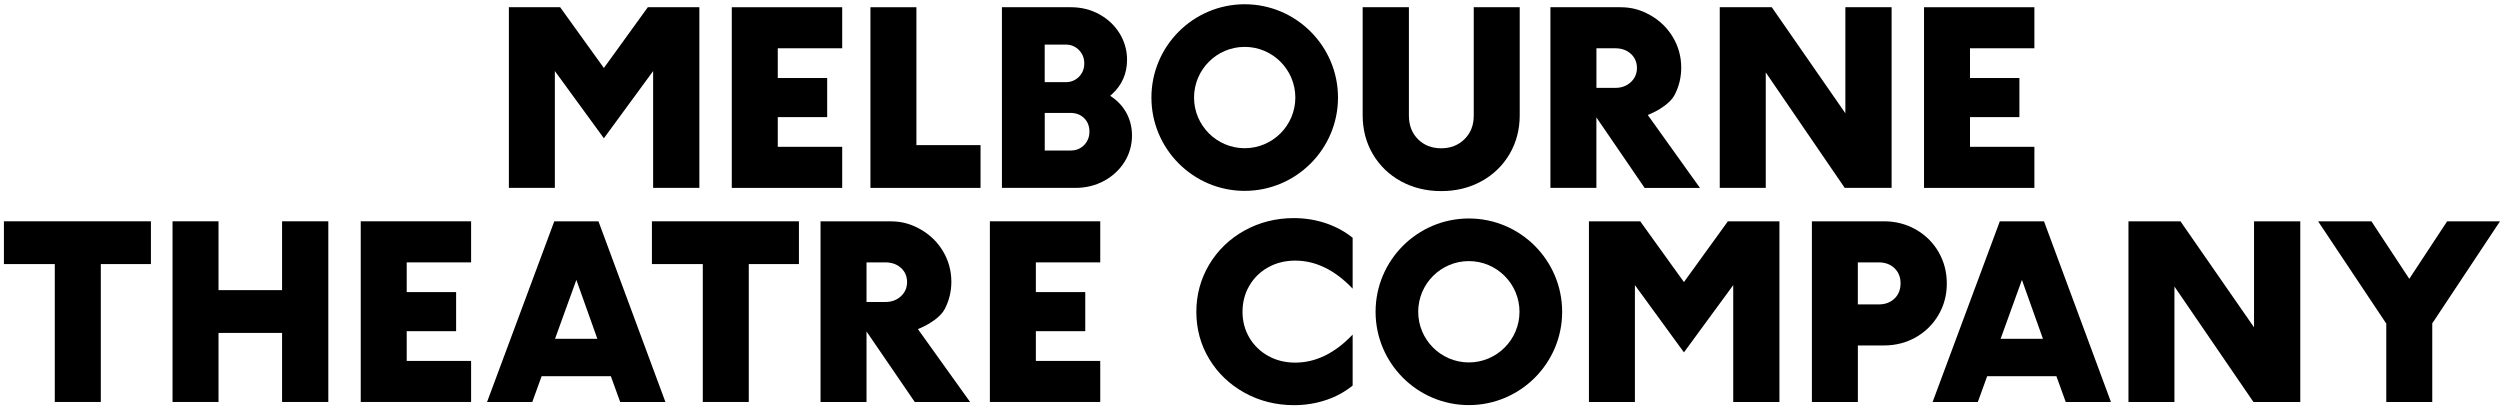
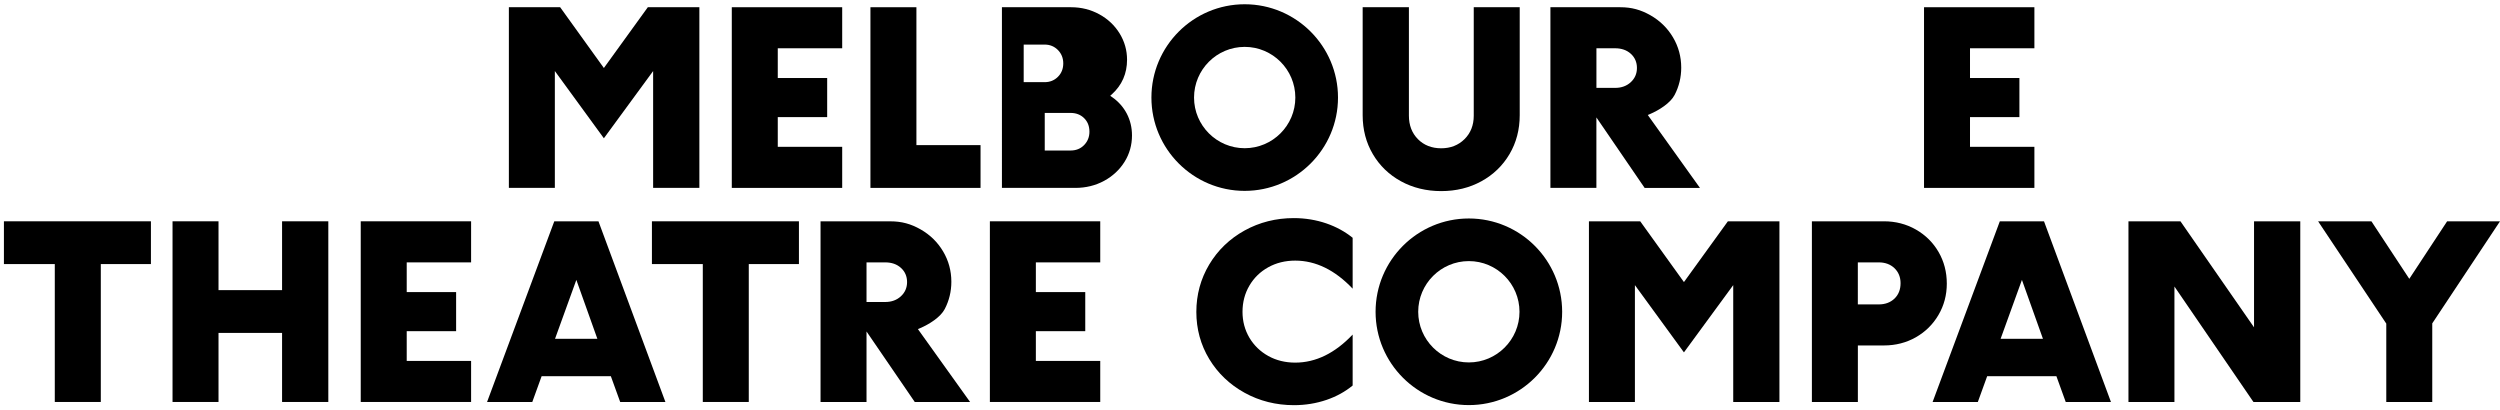
<svg xmlns="http://www.w3.org/2000/svg" version="1.1" id="Layer_1" x="0px" y="0px" viewBox="0 0 663.92 108.94" style="enable-background:new 0 0 663.92 108.94;" xml:space="preserve">
  <g>
    <g>
      <polygon points="147.35,18.86 160.37,36.72 173.45,18.87 173.45,49.9 185.73,49.9 185.73,1.92 172.04,1.92 160.37,18.06     148.76,1.92 135.14,1.92 135.14,49.9 147.35,49.9   " />
      <polygon points="223.66,38.99 206.55,38.99 206.55,31.1 219.67,31.1 219.67,20.72 206.55,20.72 206.55,12.82 223.66,12.82     223.66,1.92 194.34,1.92 194.34,49.9 223.66,49.9   " />
      <polygon points="243.37,1.92 231.16,1.92 231.16,49.9 260.4,49.9 260.4,38.54 243.37,38.54   " />
-       <path d="M295.34,25.79l-0.5-0.35l0.45-0.41c2.67-2.42,4.02-5.5,4.02-9.17c0-2.51-0.67-4.86-1.98-6.99    c-1.32-2.14-3.14-3.85-5.4-5.08c-2.27-1.24-4.78-1.87-7.47-1.87h-18.38V49.9h19.49c2.78,0,5.35-0.63,7.64-1.87    c2.28-1.24,4.11-2.94,5.43-5.05c1.32-2.11,1.98-4.47,1.98-7.02c0-2.09-0.47-4.03-1.38-5.78    C298.32,28.43,297.01,26.95,295.34,25.79z M277.44,11.84h5.58c1.39,0,2.57,0.49,3.52,1.45c0.94,0.96,1.41,2.15,1.41,3.54    c0,1.43-0.48,2.64-1.42,3.57c-0.94,0.94-2.12,1.42-3.51,1.42h-5.58V11.84z M287.91,38.52c-0.94,0.97-2.14,1.45-3.58,1.45h-6.88    v-9.98h6.88c1.43,0,2.63,0.46,3.57,1.38c0.94,0.92,1.42,2.13,1.42,3.61C289.32,36.37,288.84,37.56,287.91,38.52z" />
+       <path d="M295.34,25.79l-0.5-0.35l0.45-0.41c2.67-2.42,4.02-5.5,4.02-9.17c0-2.51-0.67-4.86-1.98-6.99    c-1.32-2.14-3.14-3.85-5.4-5.08c-2.27-1.24-4.78-1.87-7.47-1.87h-18.38V49.9h19.49c2.78,0,5.35-0.63,7.64-1.87    c2.28-1.24,4.11-2.94,5.43-5.05c1.32-2.11,1.98-4.47,1.98-7.02c0-2.09-0.47-4.03-1.38-5.78    C298.32,28.43,297.01,26.95,295.34,25.79z M277.44,11.84c1.39,0,2.57,0.49,3.52,1.45c0.94,0.96,1.41,2.15,1.41,3.54    c0,1.43-0.48,2.64-1.42,3.57c-0.94,0.94-2.12,1.42-3.51,1.42h-5.58V11.84z M287.91,38.52c-0.94,0.97-2.14,1.45-3.58,1.45h-6.88    v-9.98h6.88c1.43,0,2.63,0.46,3.57,1.38c0.94,0.92,1.42,2.13,1.42,3.61C289.32,36.37,288.84,37.56,287.91,38.52z" />
      <path d="M372.03,48.13c3.15,1.73,6.75,2.62,10.7,2.62s7.54-0.88,10.7-2.62c3.15-1.73,5.66-4.16,7.45-7.2    c1.8-3.05,2.71-6.52,2.71-10.33V1.92h-12.21v28.82c0,2.52-0.83,4.61-2.46,6.22c-1.63,1.61-3.71,2.42-6.18,2.42    c-2.52,0-4.6-0.82-6.19-2.43c-1.59-1.61-2.39-3.7-2.39-6.22V1.92h-12.28v28.69c0,3.81,0.91,7.29,2.71,10.33    C366.37,43.98,368.88,46.4,372.03,48.13z" />
-       <polygon points="468.93,19.24 489.9,49.9 502.35,49.9 502.35,1.92 490.07,1.92 490.07,30.08 470.53,1.92 456.71,1.92 456.71,49.9     468.93,49.9   " />
      <polygon points="540.27,38.99 523.17,38.99 523.17,31.1 536.29,31.1 536.29,20.72 523.17,20.72 523.17,12.82 540.27,12.82     540.27,1.92 510.96,1.92 510.96,49.9 540.27,49.9   " />
      <path d="M423.95,31.18l12.81,18.72h14.69L437.6,30.54l0.56-0.24c2.44-1.04,5.45-2.93,6.57-5.1c1.16-2.23,1.75-4.67,1.75-7.24    c0-2.9-0.74-5.61-2.19-8.05c-1.45-2.45-3.46-4.41-5.96-5.84c-2.61-1.49-5.08-2.15-8.01-2.15h-18.58V49.9h12.21V31.18z     M423.95,12.82h4.99c1.68,0,3.08,0.49,4.15,1.46c1.08,0.98,1.63,2.25,1.63,3.77s-0.56,2.79-1.66,3.8    c-1.09,0.99-2.47,1.49-4.11,1.49h-4.99V12.82z" />
      <path d="M355.33,25.91c0-13.66-11.12-24.78-24.78-24.78c-13.66,0-24.77,11.11-24.77,24.78c0,13.66,11.11,24.78,24.77,24.78    C344.21,50.68,355.33,39.57,355.33,25.91z M317.1,25.91c0-7.42,6.03-13.46,13.45-13.46S344,18.49,344,25.91    s-6.04,13.45-13.45,13.45S317.1,33.33,317.1,25.91z" />
    </g>
    <g>
      <polygon points="1.04,70.13 14.55,70.13 14.55,106.75 26.77,106.75 26.77,70.13 40.08,70.13 40.08,58.77 1.04,58.77   " />
      <polygon points="74.91,77.05 58.03,77.05 58.03,58.77 45.82,58.77 45.82,106.75 58.03,106.75 58.03,88.41 74.91,88.41     74.91,106.75 87.19,106.75 87.19,58.77 74.91,58.77   " />
      <polygon points="95.8,106.75 125.11,106.75 125.11,95.85 108.01,95.85 108.01,87.95 121.13,87.95 121.13,77.57 108.01,77.57     108.01,69.68 125.11,69.68 125.11,58.77 95.8,58.77   " />
      <path d="M147.2,58.77l-17.85,47.98h12.01l2.48-6.85h18.38l2.48,6.85h12.01l-17.78-47.98H147.2z M147.4,89.97l5.66-15.64    l5.58,15.64H147.4z" />
      <polygon points="173.13,70.13 186.64,70.13 186.64,106.75 198.85,106.75 198.85,70.13 212.17,70.13 212.17,58.77 173.13,58.77       " />
      <polygon points="262.88,106.75 292.19,106.75 292.19,95.85 275.09,95.85 275.09,87.95 288.21,87.95 288.21,77.57 275.09,77.57     275.09,69.68 292.19,69.68 292.19,58.77 262.88,58.77   " />
      <path d="M343.59,57.92c-4.72,0-9.12,1.11-13.08,3.3c-3.95,2.19-7.11,5.23-9.38,9.03c-2.27,3.8-3.42,8.03-3.42,12.58    c0,4.54,1.15,8.75,3.42,12.51c2.27,3.76,5.43,6.78,9.38,8.96c3.95,2.19,8.38,3.3,13.14,3.3c3.02,0,5.93-0.48,8.65-1.41    c2.63-0.9,4.96-2.19,6.92-3.81V88.85c-4.68,4.95-9.8,7.45-15.25,7.45c-2.64,0-5.05-0.59-7.15-1.76c-2.11-1.17-3.8-2.8-5.02-4.85    c-1.21-2.05-1.83-4.36-1.83-6.87c0-2.56,0.61-4.9,1.83-6.97c1.21-2.07,2.9-3.71,5.02-4.88c2.11-1.17,4.51-1.76,7.15-1.76    c5.45,0,10.57,2.51,15.25,7.45V63.15c-2-1.62-4.34-2.91-6.98-3.82C349.52,58.4,346.61,57.92,343.59,57.92z" />
      <polygon points="447.2,74.91 435.59,58.77 421.97,58.77 421.97,106.75 434.18,106.75 434.18,75.72 447.2,93.58 460.29,75.72     460.29,106.75 472.56,106.75 472.56,58.77 458.87,58.77   " />
      <path d="M531.09,58.77l-17.85,47.98h12.01l2.48-6.85h18.38l2.48,6.85h12.01l-17.78-47.98H531.09z M531.3,89.97l5.66-15.64    l5.58,15.64H531.3z" />
      <polygon points="598.6,86.93 579.06,58.77 565.25,58.77 565.25,106.75 577.46,106.75 577.46,76.09 598.44,106.75 610.88,106.75     610.88,58.77 598.6,58.77   " />
      <polygon points="649.88,58.77 639.83,74.05 629.77,58.77 615.61,58.77 633.72,85.94 633.72,106.75 645.93,106.75 645.93,85.88     663.92,58.77   " />
      <path d="M244.33,87.16c2.44-1.04,5.45-2.93,6.57-5.1c1.16-2.23,1.75-4.67,1.75-7.24c0-2.9-0.74-5.61-2.19-8.05    c-1.45-2.45-3.46-4.41-5.96-5.84c-2.61-1.49-5.08-2.15-8.01-2.15h-18.58v47.98h12.21V88.03l12.81,18.72h14.69L243.77,87.4    L244.33,87.16z M239.22,78.71c-1.09,0.99-2.47,1.49-4.11,1.49h-4.99V69.68h4.99c1.68,0,3.08,0.49,4.15,1.46    c1.08,0.98,1.63,2.25,1.63,3.77C240.89,76.42,240.33,77.7,239.22,78.71z" />
      <path d="M517.01,75.32c0-3.08-0.74-5.9-2.19-8.4c-1.45-2.5-3.48-4.51-6.02-5.96c-2.54-1.45-5.39-2.19-8.47-2.19h-19.15v47.98    h12.21V91.74h6.94c3.08,0,5.92-0.73,8.44-2.16c2.52-1.43,4.55-3.42,6.02-5.93C516.26,81.16,517.01,78.35,517.01,75.32z     M503.11,79.3c-1.07,1.02-2.47,1.54-4.16,1.54h-5.57V69.68h5.57c1.69,0,3.09,0.52,4.16,1.54c1.07,1.03,1.62,2.37,1.62,3.98    C504.73,76.89,504.19,78.27,503.11,79.3z" />
      <path d="M390.08,58.02c-13.66,0-24.77,11.11-24.77,24.78c0,13.66,11.11,24.78,24.77,24.78c13.66,0,24.78-11.11,24.78-24.78    C414.85,69.13,403.74,58.02,390.08,58.02z M390.08,96.25c-7.42,0-13.45-6.04-13.45-13.45c0-7.42,6.03-13.46,13.45-13.46    s13.45,6.04,13.45,13.46C403.53,90.21,397.49,96.25,390.08,96.25z" />
    </g>
  </g>
</svg>